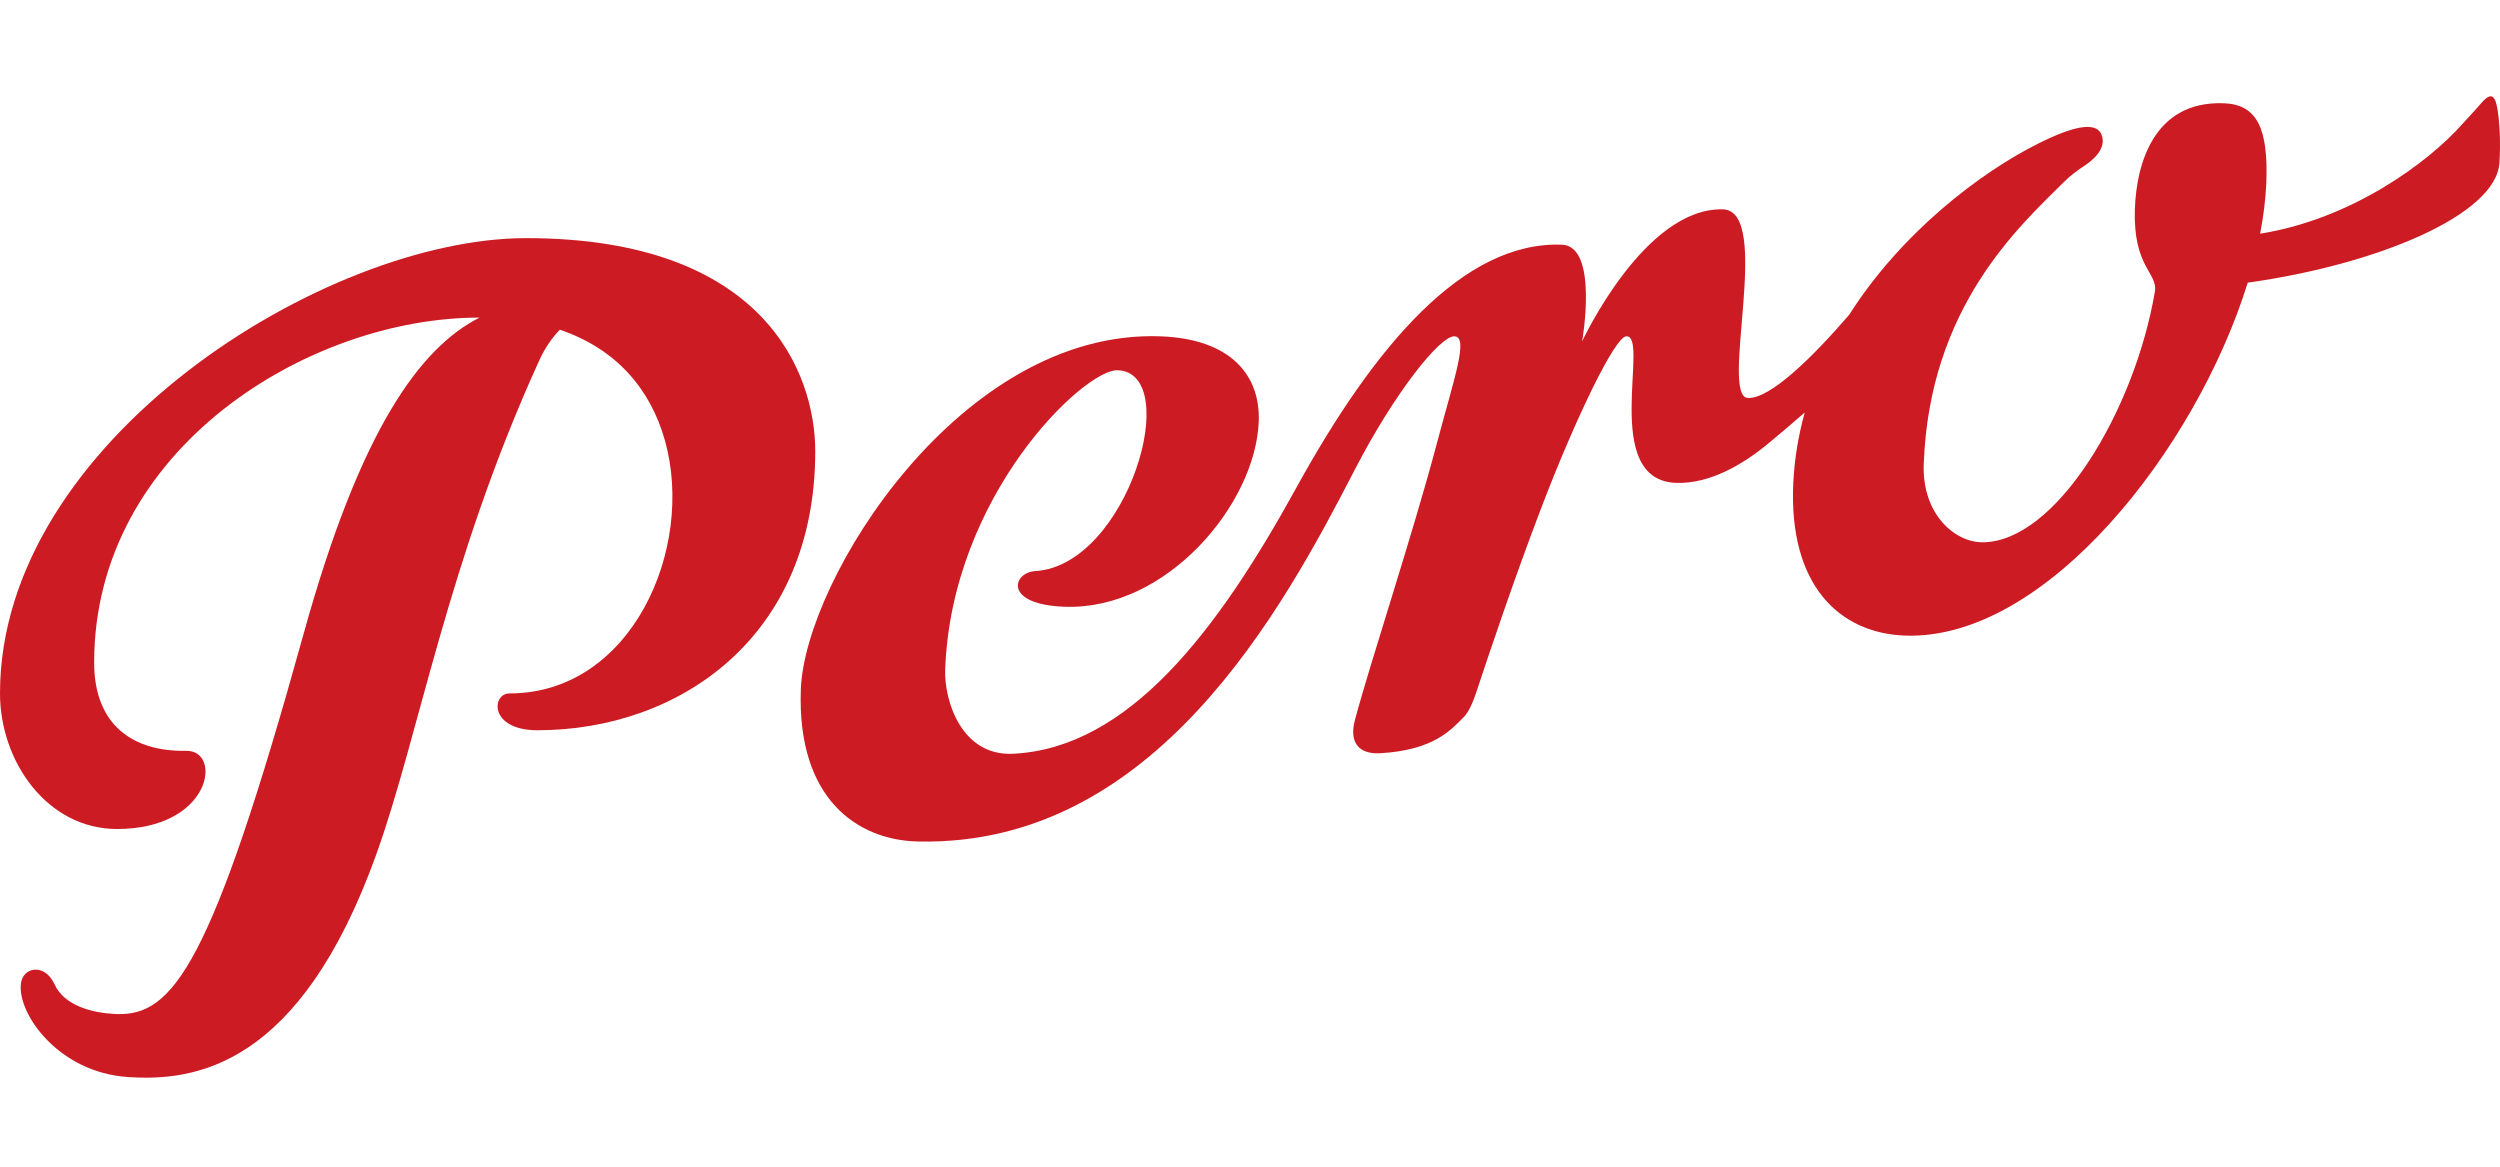
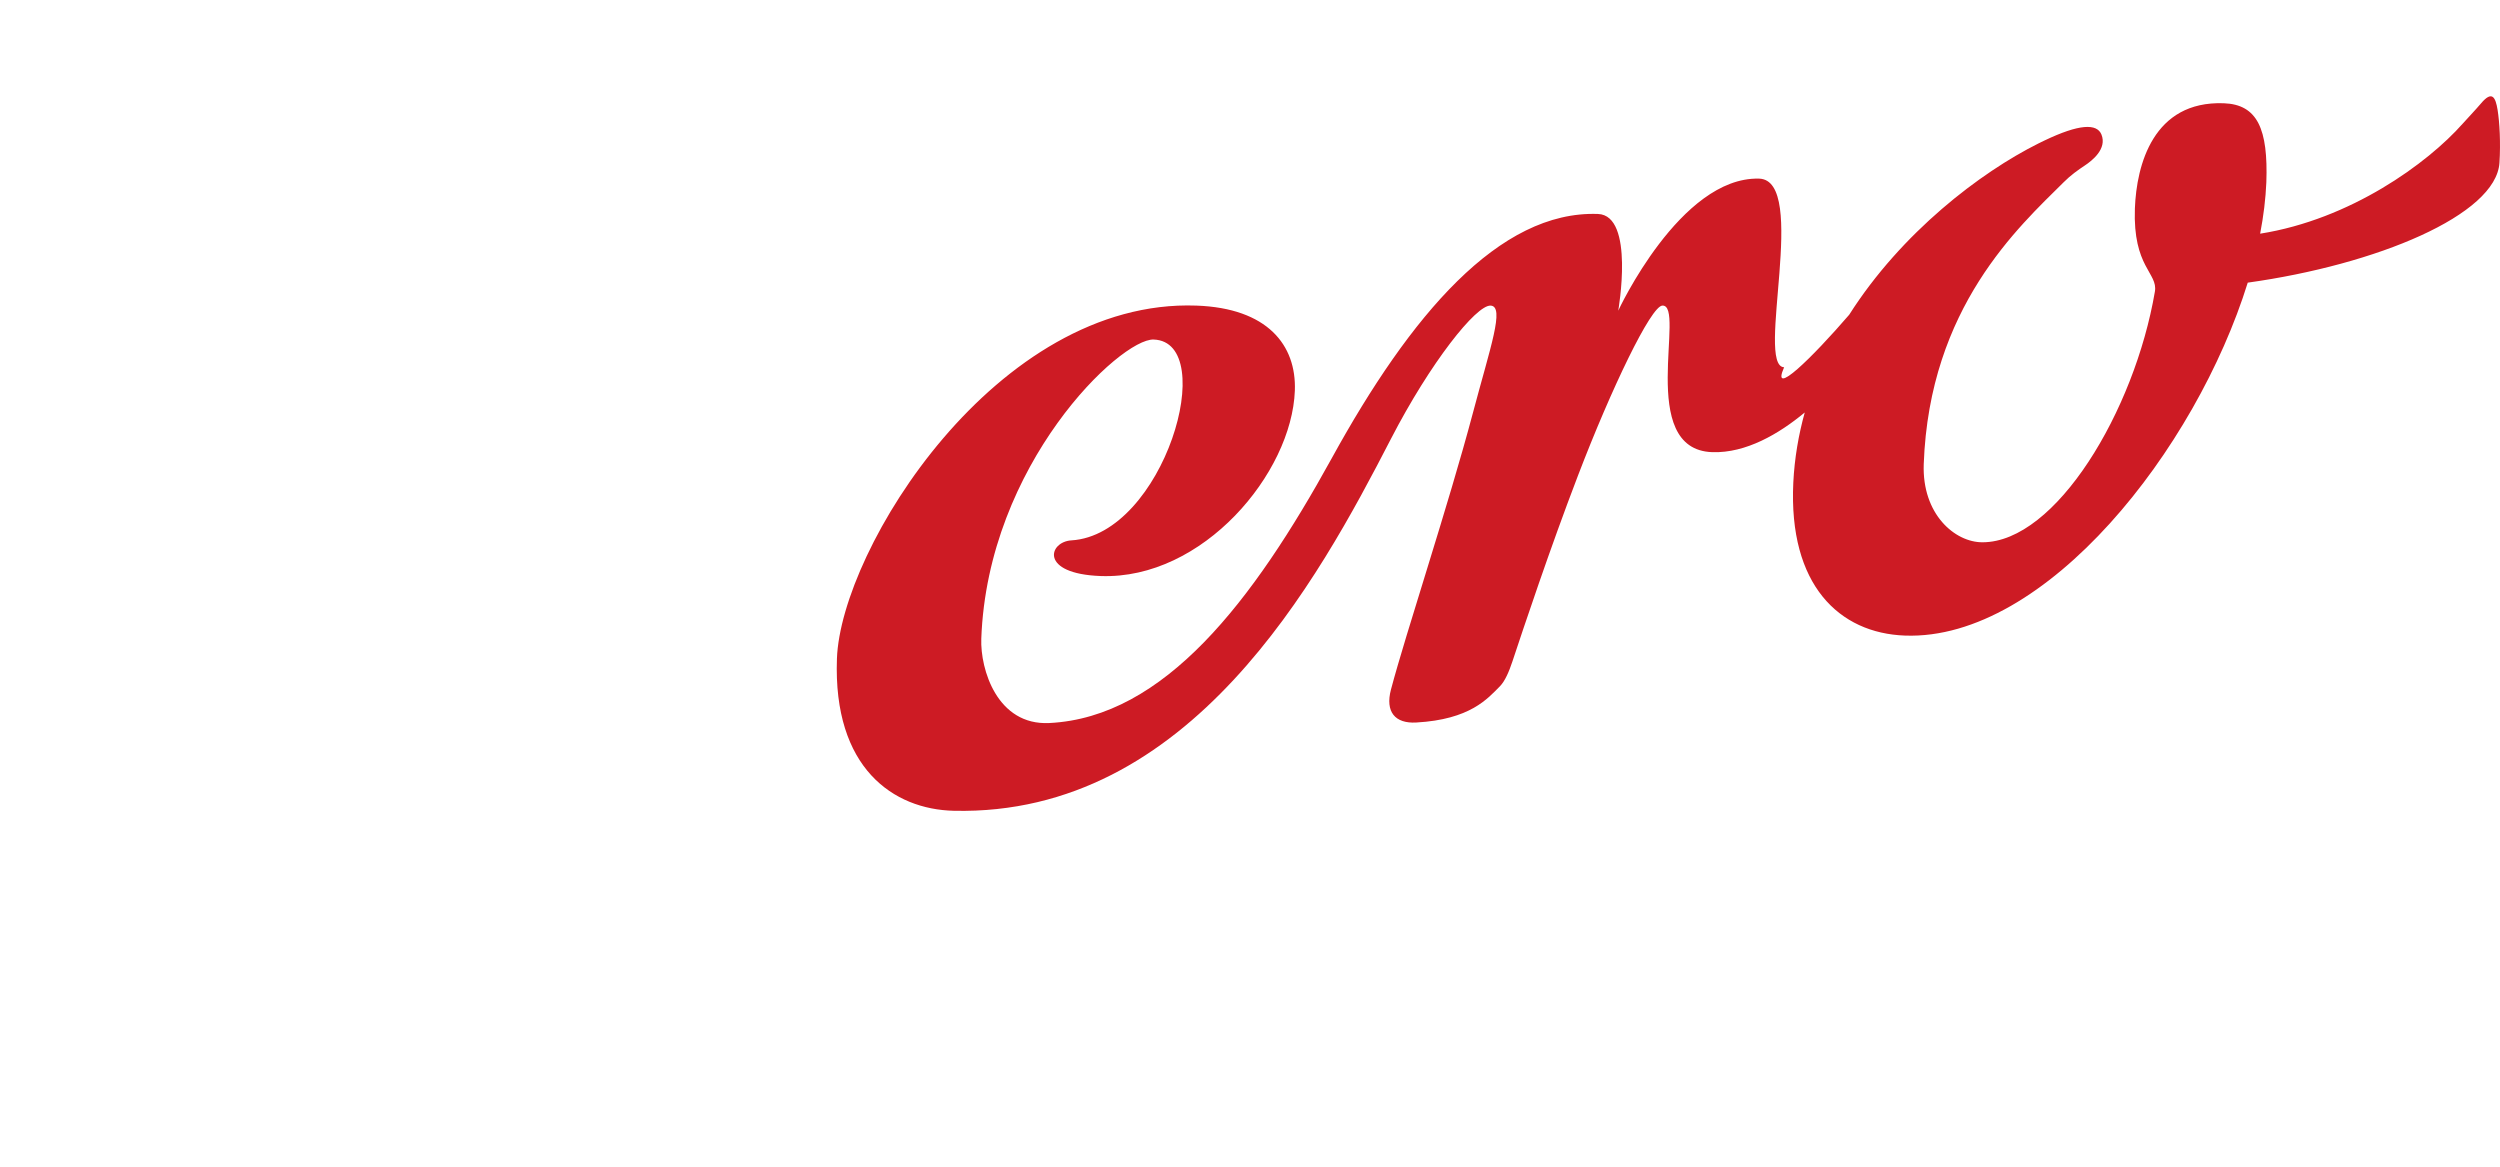
<svg xmlns="http://www.w3.org/2000/svg" version="1.1" id="Layer_1" x="0px" y="0px" viewBox="0 0 150 70" style="enable-background:new 0 0 150 70;" xml:space="preserve">
  <style type="text/css">
	.st0{fill:#0D52A0;}
	.st1{fill:#FFD100;}
	.st2{fill:#1D252C;}
	.st3{clip-path:url(#SVGID_00000113340562135618250180000004887009721255275693_);}
	.st4{fill:#575756;}
	.st5{fill:#0084CA;}
	.st6{fill-rule:evenodd;clip-rule:evenodd;fill:#00B4EC;}
	.st7{fill-rule:evenodd;clip-rule:evenodd;fill:#1D1D1B;}
	.st8{fill-rule:evenodd;clip-rule:evenodd;fill:#FFFFFF;}
	.st9{fill:#007CAF;}
	.st10{fill:#1D1D1B;}
	.st11{fill:#007AC2;}
	.st12{fill:#004280;}
	.st13{fill:#009BDD;}
	.st14{filter:url(#Adobe_OpacityMaskFilter);}
	.st15{fill:#FFFFFF;}
	.st16{mask:url(#SVGID_00000140696905063489205940000000596412169507851911_);}
	.st17{fill:#242E7C;}
	.st18{fill:#DA0812;}
	.st19{fill:#003A79;}
	.st20{fill-rule:evenodd;clip-rule:evenodd;fill:#9CD2C6;}
	.st21{fill:#1D2C5D;}
	.st22{fill-rule:evenodd;clip-rule:evenodd;fill:#CD1B24;}
	.st23{fill:#004077;}
	.st24{fill:#6D767A;}
	.st25{fill:#231916;}
	.st26{fill-rule:evenodd;clip-rule:evenodd;fill:#0062A6;}
	.st27{fill:#0062A6;}
	.st28{fill:#7C878E;}
</style>
  <g>
-     <path class="st22" d="M28.771,19.056h-0.022c-10.195,0-23.1,7.843-23.1,20.696c0,3.812,2.393,5.355,5.518,5.297   c2.191-0.041,1.547,4.691-4.148,4.691C2.837,49.739,0,45.698,0,41.604C0,26.46,19.515,14.288,31.563,14.288   c14.301,0,17.352,8.099,17.352,12.786c0,11.148-8.155,16.741-16.671,16.741c-2.904,0-2.758-2.21-1.67-2.21   c7.319,0,11.146-8.692,9.319-15.185c-0.863-3.072-2.917-5.494-6.303-6.637c-0.469,0.484-0.892,1.089-1.233,1.839   c-5.523,12.117-7.2,22.463-9.785,29.656C17.999,63.99,11.731,64.91,7.637,64.619c-4.097-0.288-6.563-3.736-6.388-5.562   c0.099-1.049,1.435-1.291,2.023,0c0.59,1.296,2.283,1.731,3.713,1.785c3.386,0.13,5.7-2.861,11.23-22.808   C21.609,25.787,25.193,20.871,28.771,19.056" />
-     <path class="st22" d="M110.952,18.885c3.15-4.951,7.88-8.539,11.347-10.274c0.121-0.063,0.243-0.121,0.359-0.175   c2.108-1.009,3.149-1.031,3.426-0.372c0.359,0.87-0.574,1.588-0.996,1.866c-0.399,0.265-0.852,0.583-1.273,1.009   c-2.682,2.668-8.05,7.489-8.391,16.907c-0.108,3.004,1.866,4.695,3.525,4.691c4.39-0.004,9.121-7.852,10.345-15.045   c0.189-1.121-1.327-1.449-1.201-4.983c0.098-2.623,1.103-6.466,5.331-6.314c2.031,0.072,2.668,1.556,2.556,4.745   c-0.041,0.978-0.166,2.013-0.372,3.081c5.422-0.857,10.041-4.215,12.153-6.601c0.243-0.274,0.772-0.829,1.099-1.215   c0.668-0.794,0.87-0.372,0.995,0.386c0.121,0.757,0.189,1.982,0.112,3.174c-0.197,3.139-7.372,6.117-15.103,7.194   c-3.103,9.991-12.108,21.48-20.566,21.176c-3.938-0.143-7-3.027-6.7-9.184c0.073-1.457,0.314-2.861,0.686-4.202   c-0.641,0.56-1.358,1.175-2.166,1.843c-1.547,1.283-3.524,2.444-5.539,2.381c-4.601-0.139-1.551-8.888-3.009-8.794   c-0.686,0.045-3.05,4.955-5.054,10.189c-1.681,4.381-3.287,9.198-3.933,11.149c-0.207,0.627-0.453,1.197-0.754,1.502   c-0.735,0.74-1.784,1.996-5.024,2.175c-1.269,0.072-1.866-0.641-1.515-1.973c0.91-3.436,3.432-11.001,4.925-16.629   c1.032-3.897,1.92-6.363,1.059-6.413c-0.87-0.049-3.623,3.422-5.984,7.996c-4.379,8.489-12.053,22.638-26.229,22.315   c-3.619-0.085-7.251-2.556-7.011-9.13c0.237-6.579,9.577-21.616,21.571-21.181c4.263,0.152,6.003,2.372,5.904,5.099   c-0.179,4.955-5.518,11.35-11.649,11.127c-3.706-0.135-3.119-2.058-1.758-2.14c5.55-0.336,8.915-11.906,4.937-12.05   c-1.993-0.072-9.962,7.463-10.344,17.952c-0.065,1.834,0.951,5.211,4.079,5.058c6.904-0.341,12.222-7.301,16.947-15.884   c4.722-8.592,10.052-14.871,15.976-14.66c2.224,0.081,1.215,5.803,1.215,5.803s3.723-8.041,8.445-7.924   c3.004,0.072-0.238,11.257,1.507,11.319C106.217,23.926,108.728,21.464,110.952,18.885" />
+     <path class="st22" d="M110.952,18.885c3.15-4.951,7.88-8.539,11.347-10.274c0.121-0.063,0.243-0.121,0.359-0.175   c2.108-1.009,3.149-1.031,3.426-0.372c0.359,0.87-0.574,1.588-0.996,1.866c-0.399,0.265-0.852,0.583-1.273,1.009   c-2.682,2.668-8.05,7.489-8.391,16.907c-0.108,3.004,1.866,4.695,3.525,4.691c4.39-0.004,9.121-7.852,10.345-15.045   c0.189-1.121-1.327-1.449-1.201-4.983c0.098-2.623,1.103-6.466,5.331-6.314c2.031,0.072,2.668,1.556,2.556,4.745   c-0.041,0.978-0.166,2.013-0.372,3.081c5.422-0.857,10.041-4.215,12.153-6.601c0.243-0.274,0.772-0.829,1.099-1.215   c0.668-0.794,0.87-0.372,0.995,0.386c0.121,0.757,0.189,1.982,0.112,3.174c-0.197,3.139-7.372,6.117-15.103,7.194   c-3.103,9.991-12.108,21.48-20.566,21.176c-3.938-0.143-7-3.027-6.7-9.184c0.073-1.457,0.314-2.861,0.686-4.202   c-1.547,1.283-3.524,2.444-5.539,2.381c-4.601-0.139-1.551-8.888-3.009-8.794   c-0.686,0.045-3.05,4.955-5.054,10.189c-1.681,4.381-3.287,9.198-3.933,11.149c-0.207,0.627-0.453,1.197-0.754,1.502   c-0.735,0.74-1.784,1.996-5.024,2.175c-1.269,0.072-1.866-0.641-1.515-1.973c0.91-3.436,3.432-11.001,4.925-16.629   c1.032-3.897,1.92-6.363,1.059-6.413c-0.87-0.049-3.623,3.422-5.984,7.996c-4.379,8.489-12.053,22.638-26.229,22.315   c-3.619-0.085-7.251-2.556-7.011-9.13c0.237-6.579,9.577-21.616,21.571-21.181c4.263,0.152,6.003,2.372,5.904,5.099   c-0.179,4.955-5.518,11.35-11.649,11.127c-3.706-0.135-3.119-2.058-1.758-2.14c5.55-0.336,8.915-11.906,4.937-12.05   c-1.993-0.072-9.962,7.463-10.344,17.952c-0.065,1.834,0.951,5.211,4.079,5.058c6.904-0.341,12.222-7.301,16.947-15.884   c4.722-8.592,10.052-14.871,15.976-14.66c2.224,0.081,1.215,5.803,1.215,5.803s3.723-8.041,8.445-7.924   c3.004,0.072-0.238,11.257,1.507,11.319C106.217,23.926,108.728,21.464,110.952,18.885" />
  </g>
</svg>